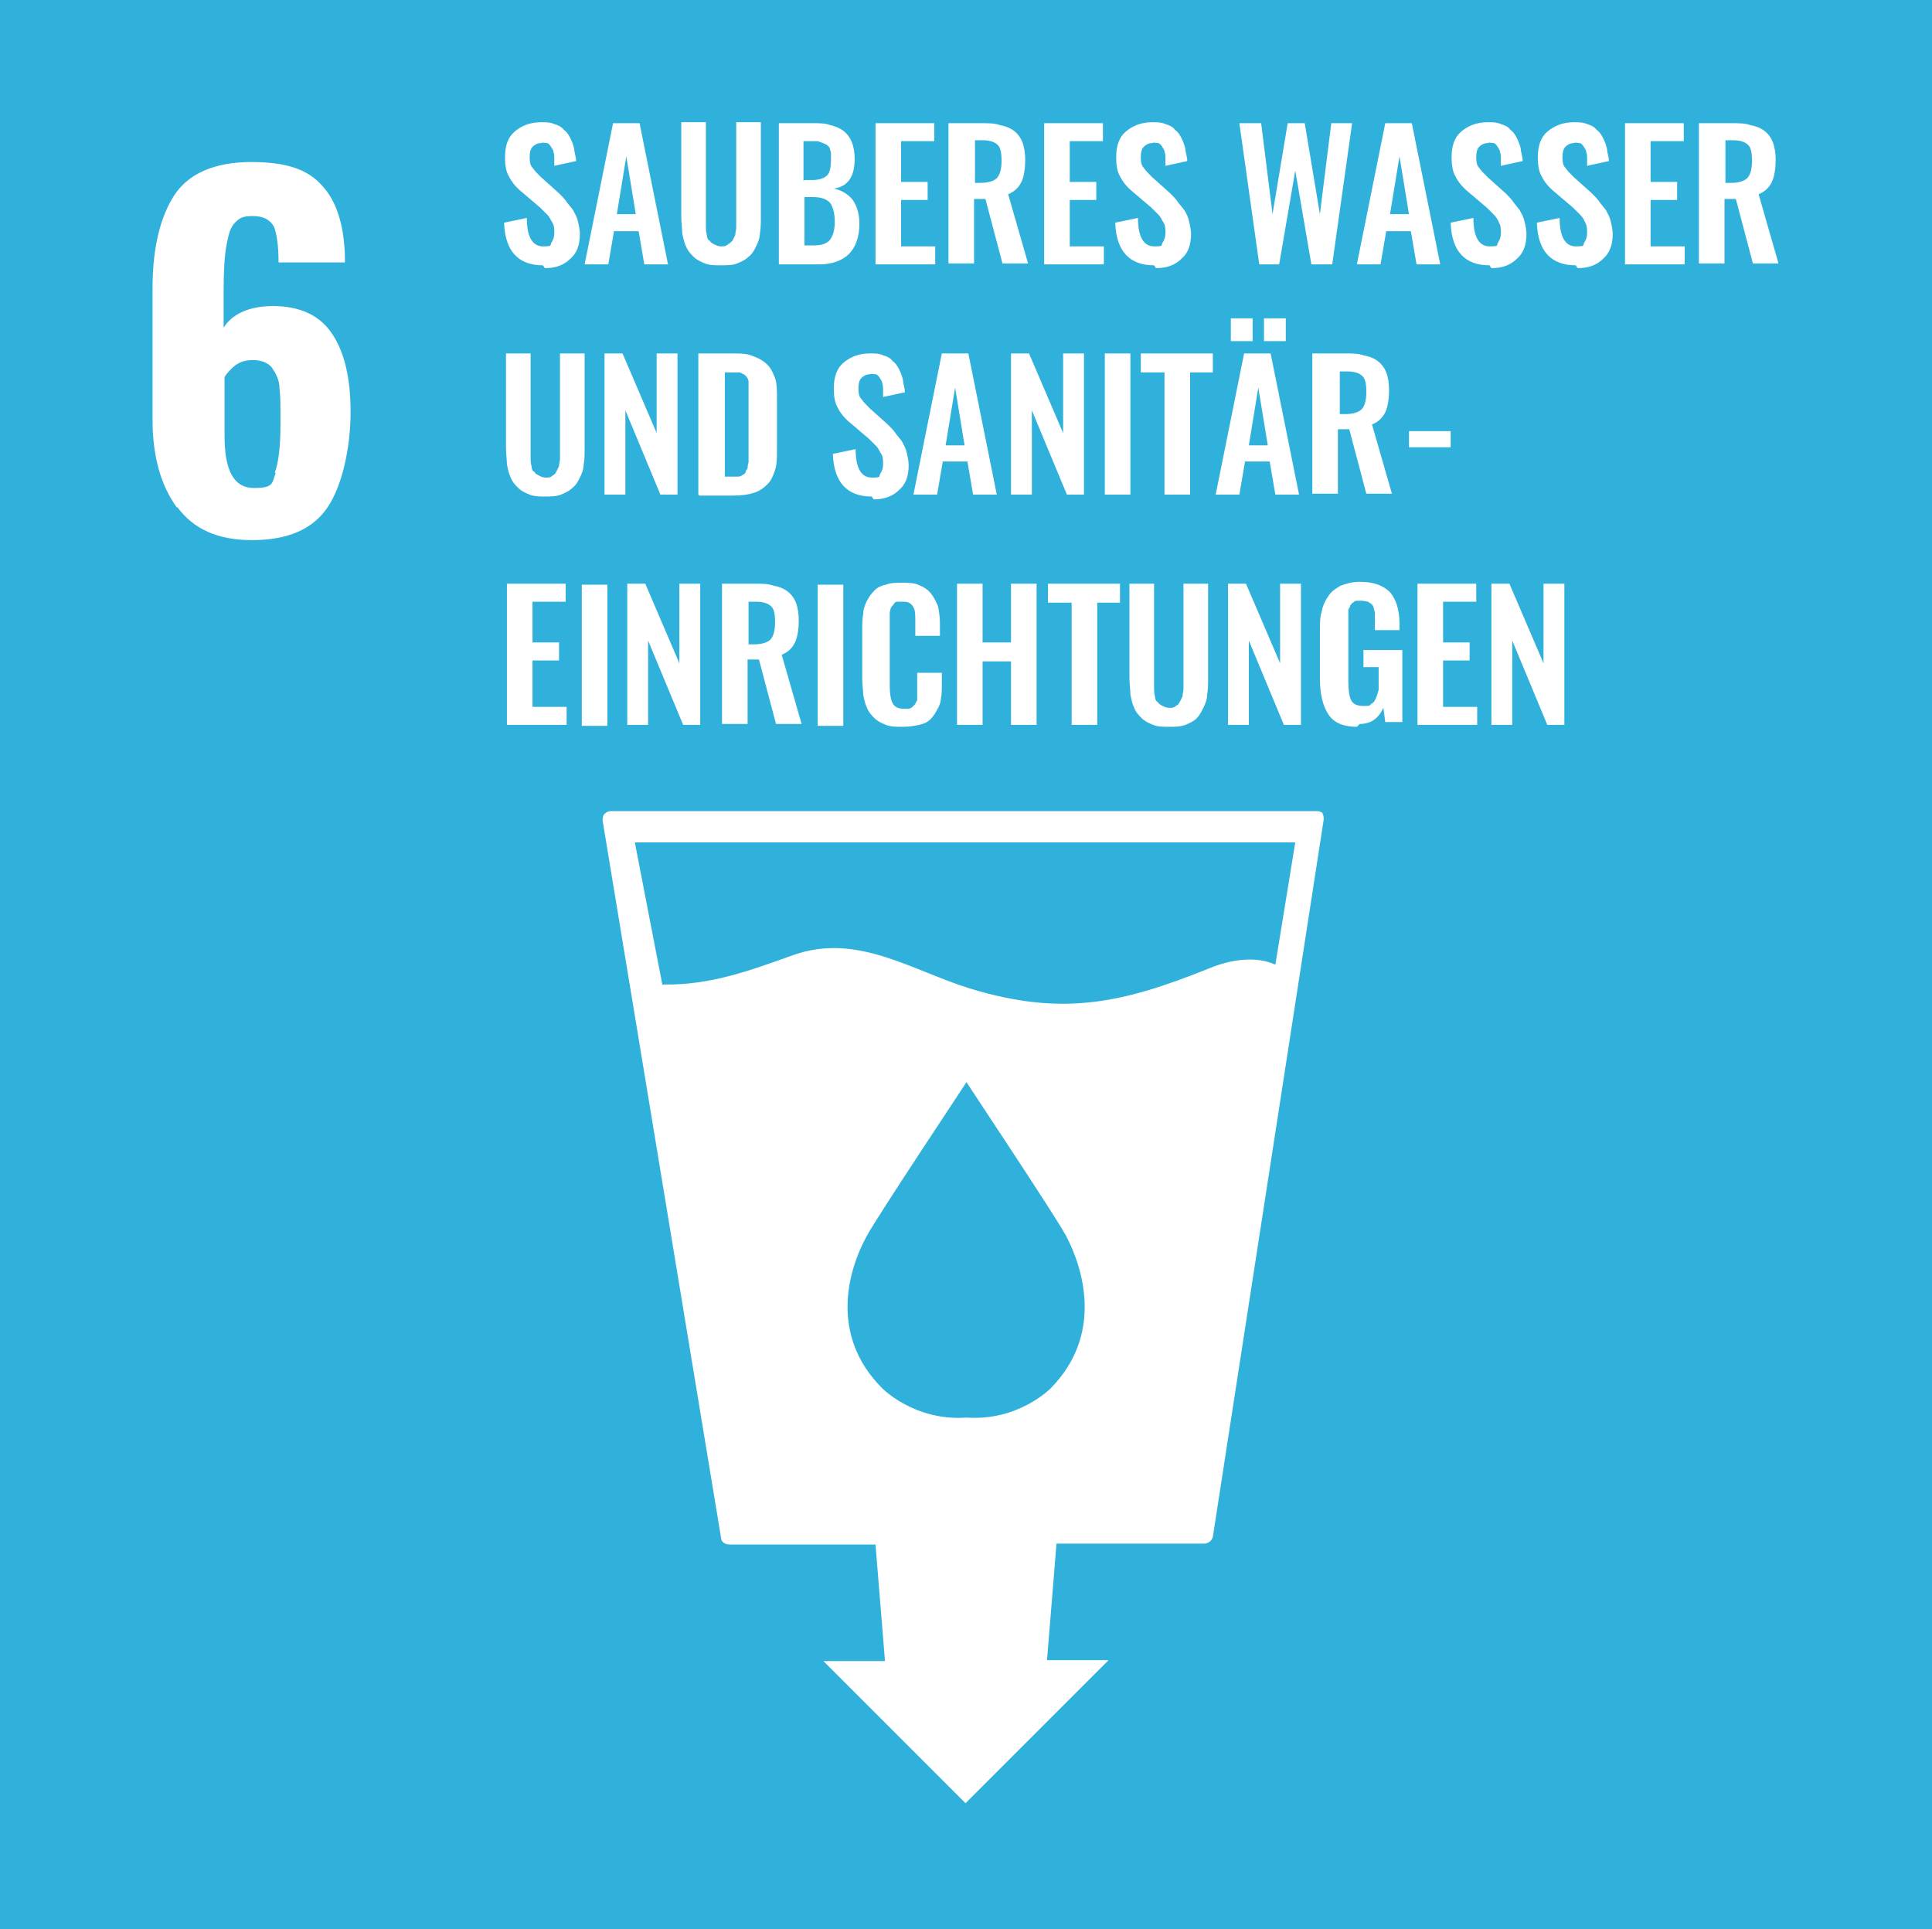
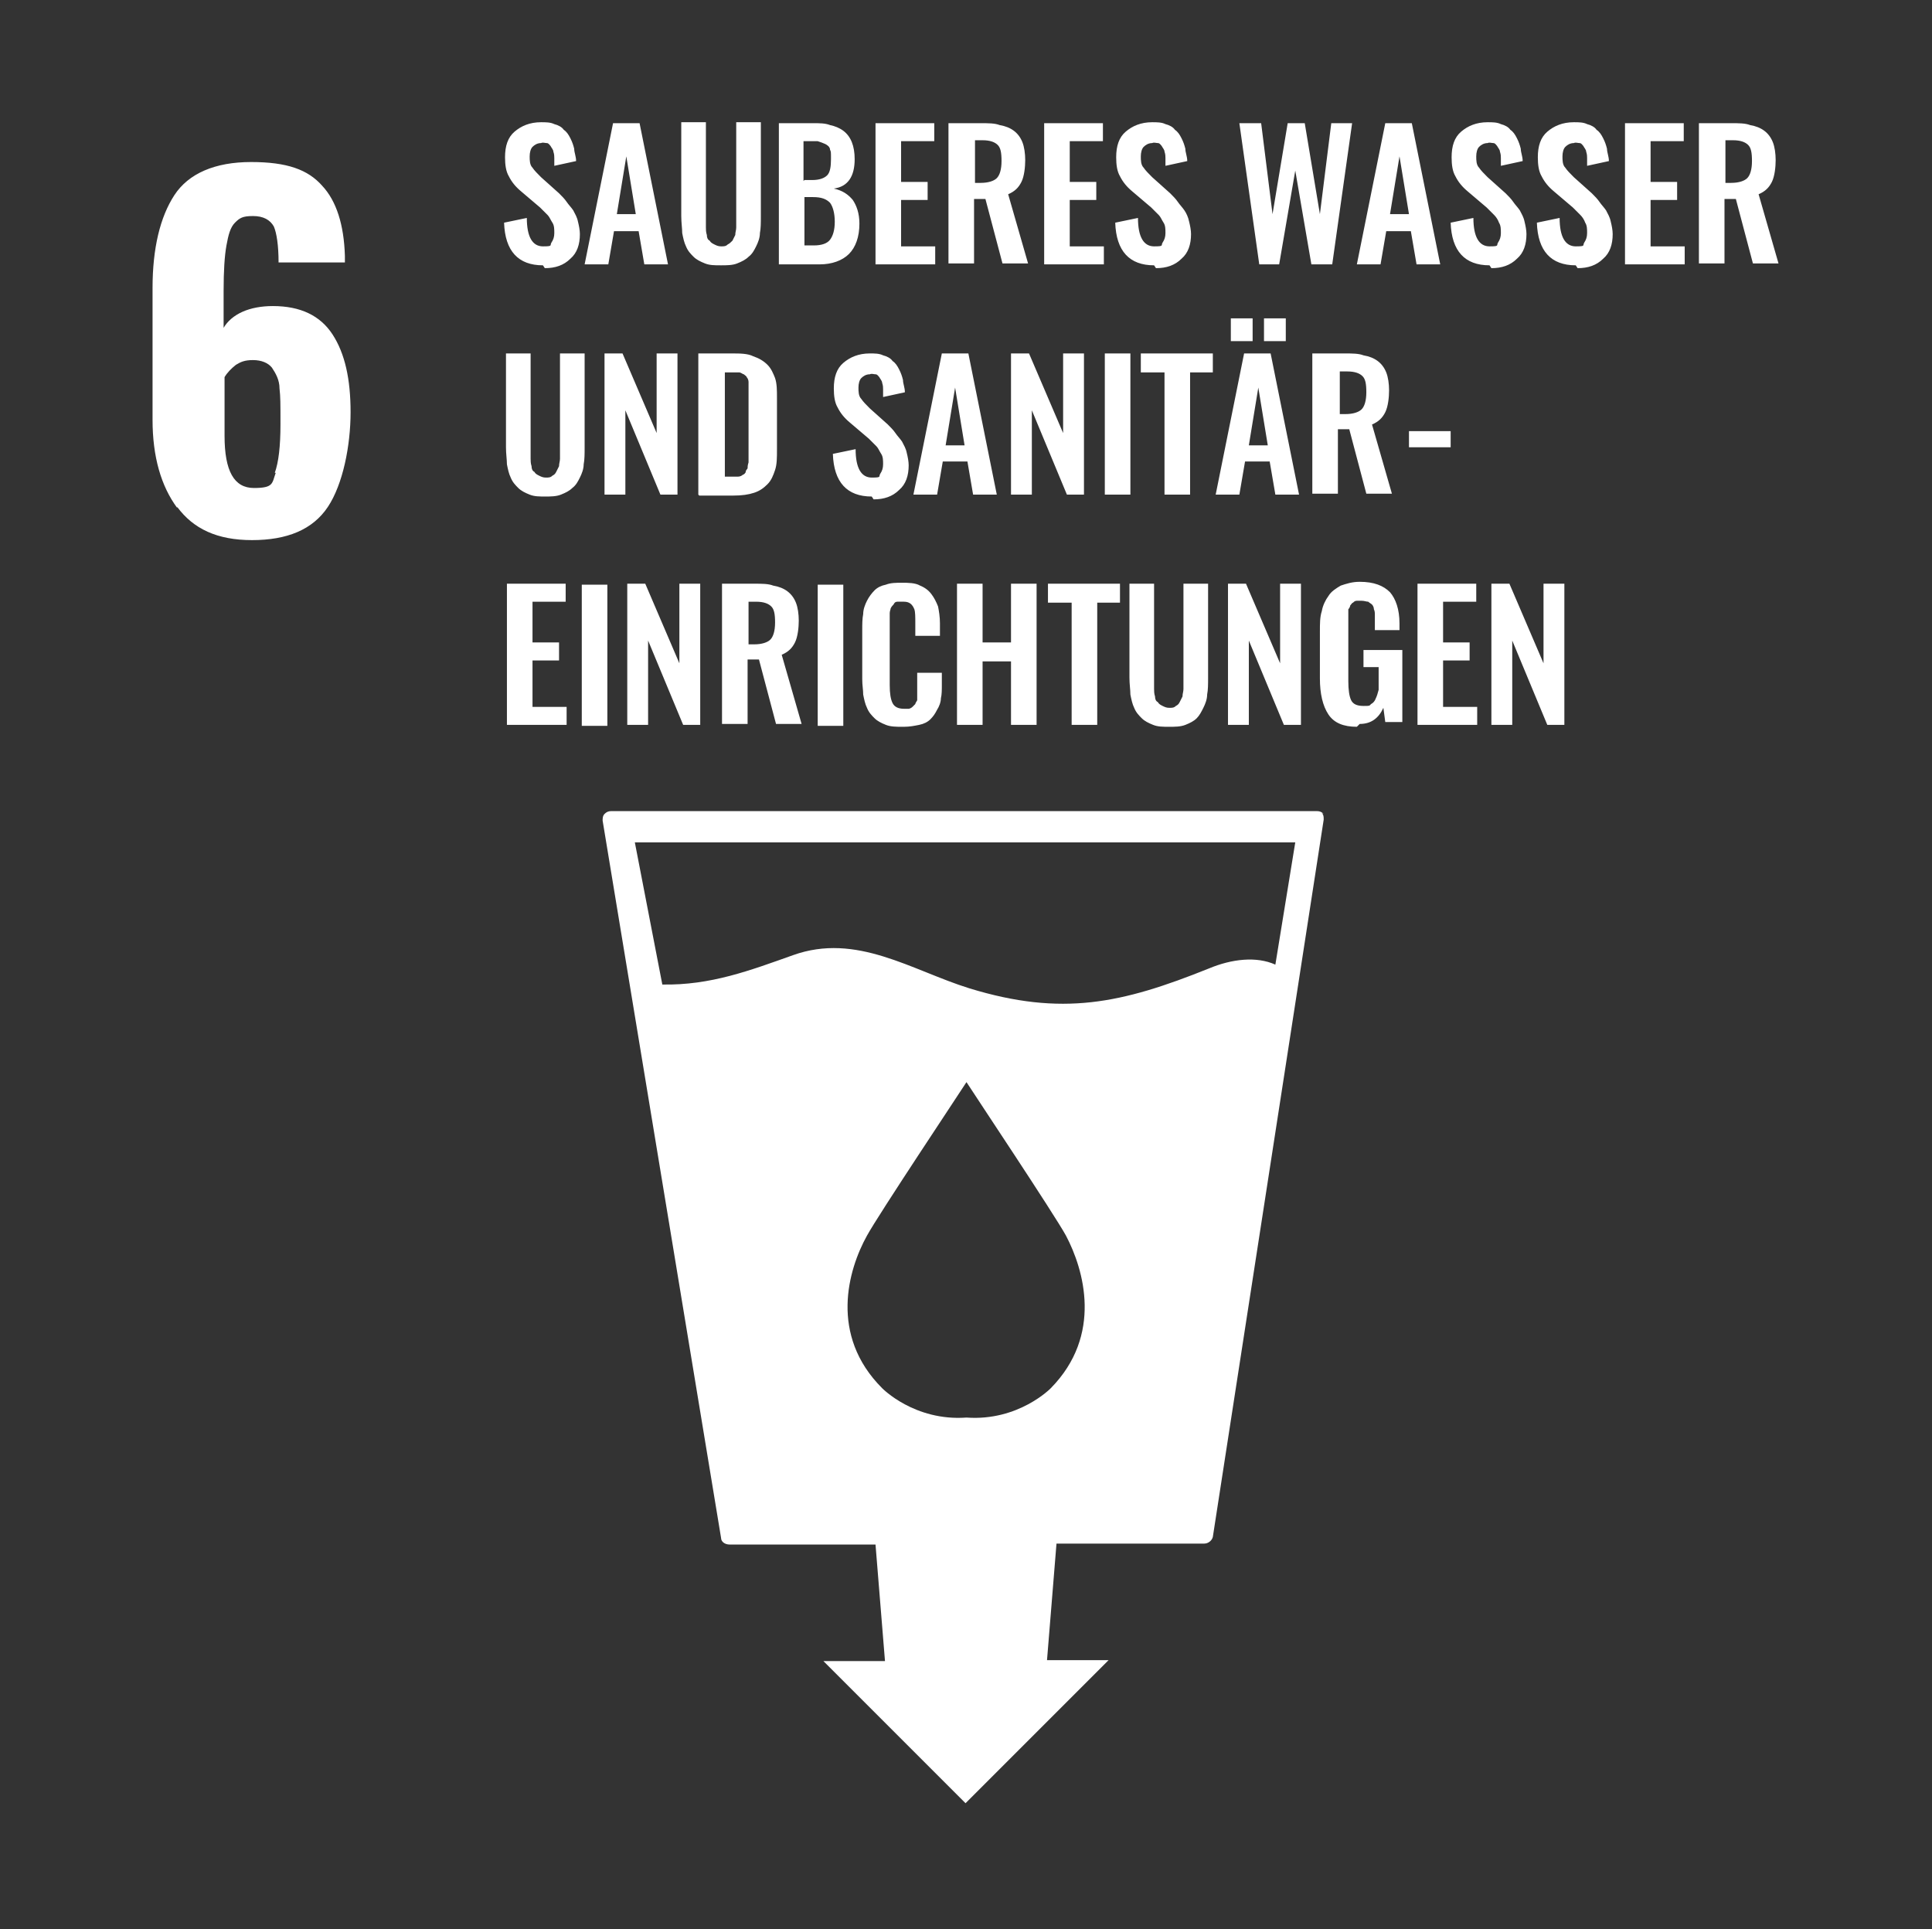
<svg xmlns="http://www.w3.org/2000/svg" id="Ebene_1" data-name="Ebene 1" version="1.1" viewBox="0 0 203.9 203.6">
  <rect x="0" y="0" width="203.9" height="203.6" fill="#333333" stroke="none" />
  <defs>
    <style>
      .cls-1 {
        fill: #30b1dc;
      }

      .cls-1, .cls-2 {
        stroke-width: 0px;
      }

      .cls-2 {
        fill: #fff;
      }
    </style>
  </defs>
-   <path class="cls-1" d="M204.2,204.2H-.3V-.3h204.4v204.4Z" />
  <path class="cls-2" d="M134.6,101.8c-2-.9-4.6-.6-7,.4-9.2,3.7-15.5,5.1-25.3,2.1-6.1-1.9-11.9-5.9-18.6-3.5-4.5,1.6-8.7,3.2-13.8,3.1l-2.9-15h69.7l-2.1,12.9ZM110.9,146.5s-3.4,3.5-8.9,3.1c-5.5.4-8.9-3.1-8.9-3.1-5.6-5.6-3.6-12.5-1.6-16.1,1.2-2.2,9.8-15.1,10.5-16.2h0c0,0,0,0,0,0h0s0,0,0,0c.7,1.1,9.3,14,10.5,16.2,1.9,3.6,3.9,10.5-1.6,16.1M139.7,85.9c-.2-.2-.4-.3-.7-.3h-74.5c-.3,0-.5.1-.7.3-.2.2-.2.5-.2.7l12.5,75.7c0,.4.4.7.9.7h15.4l1,12.3h-6.5s15,15,15,15l15.1-15.1h-6.5s1-12.3,1-12.3h15.6c.4,0,.8-.3.9-.7l11.7-75.7c0-.3,0-.5-.2-.7M157.4,76.5v-14.9h1.9l3.6,8.4v-8.4h2.2v14.9h-1.8l-3.7-8.9v8.9h-2.3ZM149.6,76.5v-14.9h6.2v1.9h-3.5v4.3h2.8v1.9h-2.8v4.9h3.6v1.9h-6.3ZM143.2,76.7c-1.4,0-2.4-.4-3-1.3-.6-.9-.9-2.2-.9-3.8v-4.9c0-.9,0-1.6.2-2.2.1-.6.4-1.2.7-1.6.3-.5.8-.8,1.3-1.1.6-.2,1.2-.4,2-.4,1.5,0,2.5.4,3.2,1.1.6.7,1,1.8,1,3.3v.7h-2.6v-.8c0-.3,0-.6,0-.8,0-.2,0-.4-.1-.6,0-.2-.1-.4-.2-.5-.1-.1-.3-.2-.4-.3-.2,0-.4-.1-.7-.1s-.4,0-.5,0c-.2,0-.3.1-.4.2-.1,0-.2.2-.3.3,0,.1-.1.3-.2.4,0,.1,0,.3,0,.5,0,.2,0,.4,0,.5,0,.2,0,.4,0,.6v6c0,.9.1,1.6.3,2,.2.4.6.6,1.3.6s.6,0,.8-.2c.2-.1.4-.3.5-.6.1-.2.2-.5.3-.9,0-.3,0-.7,0-1.2v-1.2h-1.6v-1.8h4.1v7.6h-1.8l-.2-1.5c-.5,1.1-1.3,1.7-2.5,1.7M129.6,76.5v-14.9h1.9l3.6,8.4v-8.4h2.2v14.9h-1.8l-3.7-8.9v8.9h-2.3ZM123.4,76.7c-.7,0-1.2,0-1.7-.2-.5-.2-.9-.4-1.2-.7-.3-.3-.6-.6-.8-1.1-.2-.4-.3-.9-.4-1.4,0-.5-.1-1.1-.1-1.8v-9.9h2.6v10.2c0,.3,0,.6,0,.9,0,.2,0,.5.1.8,0,.3.1.5.3.6.1.2.3.3.5.4.2.1.4.2.7.2s.5,0,.7-.2c.2-.1.3-.2.4-.4.1-.2.2-.4.3-.6,0-.3.1-.5.1-.8,0-.2,0-.5,0-.9v-10.2h2.6v9.9c0,.7,0,1.3-.1,1.8,0,.5-.2,1-.4,1.4-.2.4-.4.8-.7,1.1-.3.3-.7.5-1.2.7-.5.2-1.1.2-1.7.2M113.1,76.5v-12.9h-2.5v-2h7.6v2h-2.4v12.9h-2.7ZM101,76.5v-14.9h2.7v6.2h3v-6.2h2.7v14.9h-2.7v-6.7h-3v6.7h-2.7ZM95.2,76.7c-.6,0-1.2,0-1.7-.2-.5-.2-.9-.4-1.2-.7-.3-.3-.6-.6-.8-1.1-.2-.4-.3-.9-.4-1.4,0-.5-.1-1-.1-1.6v-5.2c0-.6,0-1.2.1-1.7,0-.5.2-1,.4-1.4.2-.4.5-.8.8-1.1.3-.3.7-.5,1.2-.6.5-.2,1.1-.2,1.7-.2s1.4,0,1.9.3c.5.2.9.5,1.2.9.3.4.5.8.7,1.3.1.5.2,1.1.2,1.8v1.3h-2.6v-1.3c0-.7,0-1.2-.1-1.5-.2-.5-.5-.8-1.1-.8h-.1c-.2,0-.4,0-.6,0-.2,0-.3.1-.4.3-.1.1-.2.2-.3.4,0,.1-.1.3-.1.5,0,.2,0,.4,0,.6,0,.2,0,.4,0,.7v6.3c0,.9.1,1.5.3,1.9.2.4.6.6,1.2.6s.4,0,.5,0c.1,0,.3-.1.4-.2,0,0,.2-.2.3-.3,0-.1.1-.2.2-.4,0-.1,0-.3,0-.5,0-.2,0-.4,0-.5,0-.1,0-.3,0-.6v-1.3h2.6v1.2c0,.6,0,1.1-.1,1.5,0,.4-.2.9-.4,1.2-.2.4-.4.7-.7,1-.3.3-.7.5-1.2.6-.5.1-1,.2-1.6.2M86.3,61.7h2.7v14.9h-2.7v-14.9ZM78.9,68h.7c.8,0,1.4-.2,1.7-.5.3-.3.5-.9.5-1.8s-.1-1.4-.4-1.7c-.3-.3-.8-.5-1.6-.5h-.8v4.5ZM76.2,76.5v-14.9h3.4c.8,0,1.5,0,2,.2.6.1,1.1.3,1.5.6.4.3.7.7.9,1.2.2.5.3,1.2.3,1.9s-.1,1.7-.4,2.3c-.3.6-.7,1-1.4,1.3l2.1,7.3h-2.7l-1.8-6.8h-1.2v6.8h-2.7ZM66.2,76.5v-14.9h1.9l3.6,8.4v-8.4h2.2v14.9h-1.8l-3.7-8.9v8.9h-2.3ZM61.4,61.7h2.7v14.9h-2.7v-14.9ZM53.5,76.5v-14.9h6.2v1.9h-3.5v4.3h2.8v1.9h-2.8v4.9h3.6v1.9h-6.3ZM148.7,45.5h4.4v1.7h-4.4v-1.7ZM141.3,43.7h.7c.8,0,1.4-.2,1.7-.5.3-.3.5-.9.5-1.8s-.1-1.4-.4-1.7c-.3-.3-.8-.5-1.6-.5h-.8v4.5ZM138.5,52.2v-14.9h3.4c.8,0,1.5,0,2,.2.6.1,1.1.3,1.5.6.4.3.7.7.9,1.2.2.5.3,1.2.3,1.9s-.1,1.7-.4,2.3c-.3.6-.7,1-1.4,1.3l2.1,7.3h-2.7l-1.8-6.8h-1.2v6.8h-2.7ZM133.4,33.6h2.3v2.4h-2.3v-2.4ZM131.8,47h2l-1-6.1-1,6.1ZM129.9,33.6h2.3v2.4h-2.3v-2.4ZM128.3,52.2l3-14.9h2.8l3,14.9h-2.5l-.6-3.5h-2.6l-.6,3.5h-2.6ZM122.9,52.2v-12.9h-2.5v-2h7.6v2h-2.4v12.9h-2.7ZM116.6,37.3h2.7v14.9h-2.7v-14.9ZM106.7,52.2v-14.9h1.9l3.6,8.4v-8.4h2.2v14.9h-1.8l-3.7-8.9v8.9h-2.3ZM99.8,47h2l-1-6.1-1,6.1ZM96.4,52.2l3-14.9h2.8l3,14.9h-2.5l-.6-3.5h-2.6l-.6,3.5h-2.6ZM92,52.4c-2.6,0-4-1.5-4.1-4.5l2.4-.5c0,2,.6,3,1.7,3s.7-.1.9-.4c.2-.3.3-.6.3-1s0-.8-.2-1.1c-.2-.3-.3-.6-.5-.8-.2-.2-.5-.5-.8-.8l-2-1.7c-.6-.5-1-1-1.3-1.6-.3-.5-.4-1.2-.4-2,0-1.2.3-2.1,1-2.7.7-.6,1.6-1,2.8-1,.5,0,1,0,1.4.2.4.1.8.3,1,.6.3.2.5.5.7.9.2.4.3.7.4,1.1,0,.4.2.8.2,1.3l-2.3.5c0-.3,0-.6,0-.8,0-.2,0-.4-.1-.7,0-.2-.2-.4-.3-.6-.1-.1-.2-.3-.4-.3-.2,0-.4-.1-.6,0-.4,0-.7.2-.9.4-.2.2-.3.6-.3,1s0,.9.3,1.2c.2.3.5.6.9,1l1.9,1.7c.3.3.6.6.8.9.2.3.5.6.7.9.2.4.4.7.5,1.2.1.4.2.9.2,1.3,0,1.1-.3,2-1,2.6-.7.7-1.6,1-2.7,1M76.4,50.3h.8c.3,0,.5,0,.7,0,.2,0,.4-.1.5-.2.1,0,.3-.2.3-.3,0-.2.2-.3.2-.4,0-.1,0-.3.1-.6,0-.3,0-.5,0-.7,0-.2,0-.4,0-.8v-5.4c0-.4,0-.6,0-.9,0-.2,0-.4,0-.7,0-.2-.1-.4-.2-.5,0-.1-.2-.2-.3-.3-.1,0-.3-.2-.5-.2-.2,0-.5,0-.8,0h-.7v11.1ZM73.7,52.2v-14.9h3.5c.9,0,1.7,0,2.3.3.6.2,1.1.5,1.5.9.4.4.6.9.8,1.4.2.6.2,1.3.2,2.1v5.4c0,.9,0,1.6-.2,2.2-.2.6-.4,1.1-.8,1.5-.4.4-.8.7-1.4.9-.6.2-1.3.3-2.2.3h-3.6ZM63.8,52.2v-14.9h1.9l3.6,8.4v-8.4h2.2v14.9h-1.8l-3.7-8.9v8.9h-2.3ZM57.6,52.4c-.7,0-1.2,0-1.7-.2-.5-.2-.9-.4-1.2-.7-.3-.3-.6-.6-.8-1.1-.2-.4-.3-.9-.4-1.4,0-.5-.1-1.1-.1-1.8v-9.9h2.6v10.2c0,.3,0,.6,0,.9,0,.2,0,.5.1.8,0,.3.1.5.3.6.1.2.3.3.5.4.2.1.4.2.7.2s.5,0,.7-.2c.2-.1.3-.2.4-.4.1-.2.2-.4.3-.6,0-.3.1-.5.1-.8,0-.2,0-.5,0-.9v-10.2h2.6v9.9c0,.7,0,1.3-.1,1.8,0,.5-.2,1-.4,1.4-.2.4-.4.8-.8,1.1-.3.3-.7.5-1.2.7-.5.2-1.1.2-1.7.2M182,19.3h.7c.8,0,1.4-.2,1.7-.5.3-.3.5-.9.5-1.8s-.1-1.4-.4-1.7c-.3-.3-.8-.5-1.6-.5h-.8v4.5ZM179.3,27.9v-14.9h3.4c.8,0,1.5,0,2,.2.6.1,1.1.3,1.5.6.4.3.7.7.9,1.2.2.5.3,1.2.3,1.9s-.1,1.7-.4,2.3c-.3.6-.7,1-1.4,1.3l2.1,7.3h-2.7l-1.8-6.8h-1.2v6.8h-2.7ZM171.5,27.9v-14.9h6.2v1.9h-3.5v4.3h2.8v1.9h-2.8v4.9h3.6v1.9h-6.3ZM166.3,28c-2.6,0-4-1.5-4.1-4.5l2.4-.5c0,2,.6,3,1.7,3s.7-.1.9-.4c.2-.3.3-.6.3-1s0-.8-.2-1.1c-.1-.3-.3-.6-.5-.8-.2-.2-.5-.5-.8-.8l-2-1.7c-.6-.5-1-1-1.3-1.6-.3-.5-.4-1.2-.4-2,0-1.2.3-2.1,1-2.7.7-.6,1.6-1,2.8-1,.5,0,1,0,1.4.2.4.1.8.3,1,.6.3.2.5.5.7.9.2.4.3.7.4,1.1,0,.4.2.8.2,1.3l-2.3.5c0-.3,0-.6,0-.8s0-.4-.1-.7c0-.2-.2-.4-.3-.6-.1-.1-.2-.3-.4-.3-.2,0-.4-.1-.6,0-.4,0-.7.2-.9.4-.2.2-.3.6-.3,1s0,.9.3,1.2c.2.3.5.6.9,1l1.9,1.7c.3.3.6.6.8.9.2.3.5.6.7.9.2.4.4.7.5,1.2.1.4.2.9.2,1.3,0,1.1-.3,2-1,2.6-.7.7-1.6,1-2.7,1M157.2,28c-2.6,0-4-1.5-4.1-4.5l2.4-.5c0,2,.6,3,1.7,3s.7-.1.9-.4c.2-.3.3-.6.3-1s0-.8-.2-1.1c-.1-.3-.3-.6-.5-.8-.2-.2-.5-.5-.8-.8l-2-1.7c-.6-.5-1-1-1.3-1.6-.3-.5-.4-1.2-.4-2,0-1.2.3-2.1,1-2.7.7-.6,1.6-1,2.8-1,.5,0,1,0,1.4.2.4.1.8.3,1,.6.3.2.5.5.7.9.2.4.3.7.4,1.1,0,.4.2.8.2,1.3l-2.3.5c0-.3,0-.6,0-.8,0-.2,0-.4-.1-.7,0-.2-.2-.4-.3-.6-.1-.1-.2-.3-.4-.3-.2,0-.4-.1-.6,0-.4,0-.7.2-.9.4-.2.2-.3.6-.3,1s0,.9.3,1.2c.2.3.5.6.9,1l1.9,1.7c.3.3.6.6.8.9.2.3.5.6.7.9.2.4.4.7.5,1.2.1.4.2.9.2,1.3,0,1.1-.3,2-1,2.6-.7.7-1.6,1-2.7,1M146.7,22.6h2l-1-6.1-1,6.1ZM143.2,27.9l3-14.9h2.8l3,14.9h-2.5l-.6-3.5h-2.6l-.6,3.5h-2.6ZM132.9,27.9l-2.1-14.9h2.3l1.2,9.6,1.6-9.6h1.8l1.6,9.6,1.2-9.6h2.2l-2.1,14.9h-2.2l-1.7-9.9-1.7,9.9h-2.2ZM121.8,28c-2.6,0-4-1.5-4.1-4.5l2.4-.5c0,2,.6,3,1.7,3s.7-.1.9-.4c.2-.3.3-.6.3-1s0-.8-.2-1.1c-.2-.3-.3-.6-.5-.8-.2-.2-.5-.5-.8-.8l-2-1.7c-.6-.5-1-1-1.3-1.6-.3-.5-.4-1.2-.4-2,0-1.2.3-2.1,1-2.7.7-.6,1.6-1,2.8-1,.5,0,1,0,1.4.2.4.1.8.3,1,.6.3.2.5.5.7.9.2.4.3.7.4,1.1,0,.4.2.8.2,1.3l-2.3.5c0-.3,0-.6,0-.8s0-.4-.1-.7c0-.2-.2-.4-.3-.6-.1-.1-.2-.3-.4-.3-.2,0-.4-.1-.6,0-.4,0-.7.2-.9.4-.2.2-.3.6-.3,1s0,.9.3,1.2c.2.3.5.6.9,1l1.9,1.7c.3.3.6.6.8.9.2.3.5.6.7.9s.4.7.5,1.2c.1.4.2.9.2,1.3,0,1.1-.3,2-1,2.6-.7.7-1.6,1-2.7,1M110.2,27.9v-14.9h6.2v1.9h-3.5v4.3h2.8v1.9h-2.8v4.9h3.6v1.9h-6.3ZM102.8,19.3h.7c.8,0,1.4-.2,1.7-.5.3-.3.5-.9.5-1.8s-.1-1.4-.4-1.7c-.3-.3-.8-.5-1.6-.5h-.8v4.5ZM100.1,27.9v-14.9h3.4c.8,0,1.5,0,2,.2.6.1,1.1.3,1.5.6.4.3.7.7.9,1.2.2.5.3,1.2.3,1.9s-.1,1.7-.4,2.3c-.3.6-.7,1-1.4,1.3l2.1,7.3h-2.7l-1.8-6.8h-1.2v6.8h-2.7ZM92.4,27.9v-14.9h6.2v1.9h-3.5v4.3h2.8v1.9h-2.8v4.9h3.6v1.9h-6.3ZM84.9,25.9h1c.8,0,1.4-.2,1.7-.6.3-.4.5-1,.5-1.9s-.2-1.6-.5-2c-.4-.4-.9-.6-1.8-.6h-.9v5ZM84.9,19h.8c.8,0,1.3-.2,1.6-.5s.4-.9.4-1.7,0-.8-.1-1c0-.3-.3-.5-.5-.6-.2-.1-.5-.2-.8-.3-.3,0-.7,0-1.1,0h-.4v4.2ZM82.2,27.9v-14.9h3.6c.7,0,1.3,0,1.8.2.5.1,1,.3,1.4.6.4.3.7.7.9,1.2.2.5.3,1.1.3,1.8,0,1.8-.7,2.9-2.2,3.1.9.2,1.5.6,2,1.2.4.6.7,1.4.7,2.5,0,1.4-.4,2.5-1.1,3.2-.7.7-1.8,1.1-3.1,1.1h-4.3ZM76.1,28c-.7,0-1.2,0-1.7-.2-.5-.2-.9-.4-1.2-.7-.3-.3-.6-.6-.8-1.1-.2-.4-.3-.9-.4-1.4,0-.5-.1-1.1-.1-1.8v-9.9h2.6v10.2c0,.3,0,.6,0,.9,0,.2,0,.5.1.8,0,.3.1.5.3.6.1.2.3.3.5.4.2.1.4.2.7.2s.5,0,.7-.2c.2-.1.3-.2.5-.4.1-.2.2-.4.3-.6,0-.3.1-.5.1-.8,0-.2,0-.5,0-.9v-10.2h2.6v9.9c0,.7,0,1.3-.1,1.8,0,.5-.2,1-.4,1.4-.2.4-.4.8-.8,1.1-.3.3-.7.5-1.2.7-.5.2-1.1.2-1.7.2M65.1,22.6h2l-1-6.1-1,6.1ZM61.7,27.9l3-14.9h2.8l3,14.9h-2.5l-.6-3.5h-2.6l-.6,3.5h-2.6ZM57.3,28c-2.6,0-4-1.5-4.1-4.5l2.4-.5c0,2,.6,3,1.7,3s.7-.1.9-.4c.2-.3.3-.6.3-1s0-.8-.2-1.1c-.2-.3-.3-.6-.5-.8-.2-.2-.5-.5-.8-.8l-2-1.7c-.6-.5-1-1-1.3-1.6-.3-.5-.4-1.2-.4-2,0-1.2.3-2.1,1-2.7.7-.6,1.6-1,2.8-1,.5,0,1,0,1.4.2.4.1.8.3,1,.6.3.2.5.5.7.9.2.4.3.7.4,1.1,0,.4.2.8.2,1.3l-2.3.5c0-.3,0-.6,0-.8,0-.2,0-.4-.1-.7,0-.2-.2-.4-.3-.6-.1-.1-.2-.3-.4-.3-.2,0-.4-.1-.6,0-.4,0-.7.2-.9.4-.2.2-.3.6-.3,1s0,.9.3,1.2c.2.3.5.6.9,1l1.9,1.7c.3.3.6.6.8.9.2.3.5.6.7.9.2.4.4.7.5,1.2.1.4.2.9.2,1.3,0,1.1-.3,2-1,2.6-.7.7-1.6,1-2.7,1M29,49.9c.4-1.1.6-2.8.6-5.1s0-2.9-.1-3.8c0-.9-.4-1.6-.8-2.2-.4-.5-1.1-.8-2-.8s-1.3.2-1.8.5c-.5.4-.9.8-1.2,1.3v6.2c0,3.7,1,5.5,3.1,5.5s1.9-.5,2.3-1.6M18.7,53.6c-1.7-2.3-2.6-5.4-2.6-9.3v-13.9c0-4.2.8-7.5,2.3-9.8,1.5-2.3,4.3-3.5,8.1-3.5s6,.8,7.5,2.5c1.5,1.6,2.3,4.1,2.4,7.4v.7s-7,0-7,0c0-1.8-.2-3.1-.5-3.8-.4-.7-1.1-1.1-2.2-1.1s-1.4.2-1.9.7-.7,1.3-.9,2.4c-.2,1.1-.3,2.7-.3,4.8v3.9c.4-.7,1.1-1.3,2-1.7.9-.4,2-.6,3.2-.6,2.9,0,5,1,6.3,3,1.3,2,1.9,4.7,1.9,8.2s-.8,7.6-2.4,10c-1.6,2.4-4.3,3.5-8,3.5s-6.2-1.2-7.9-3.5" />
</svg>